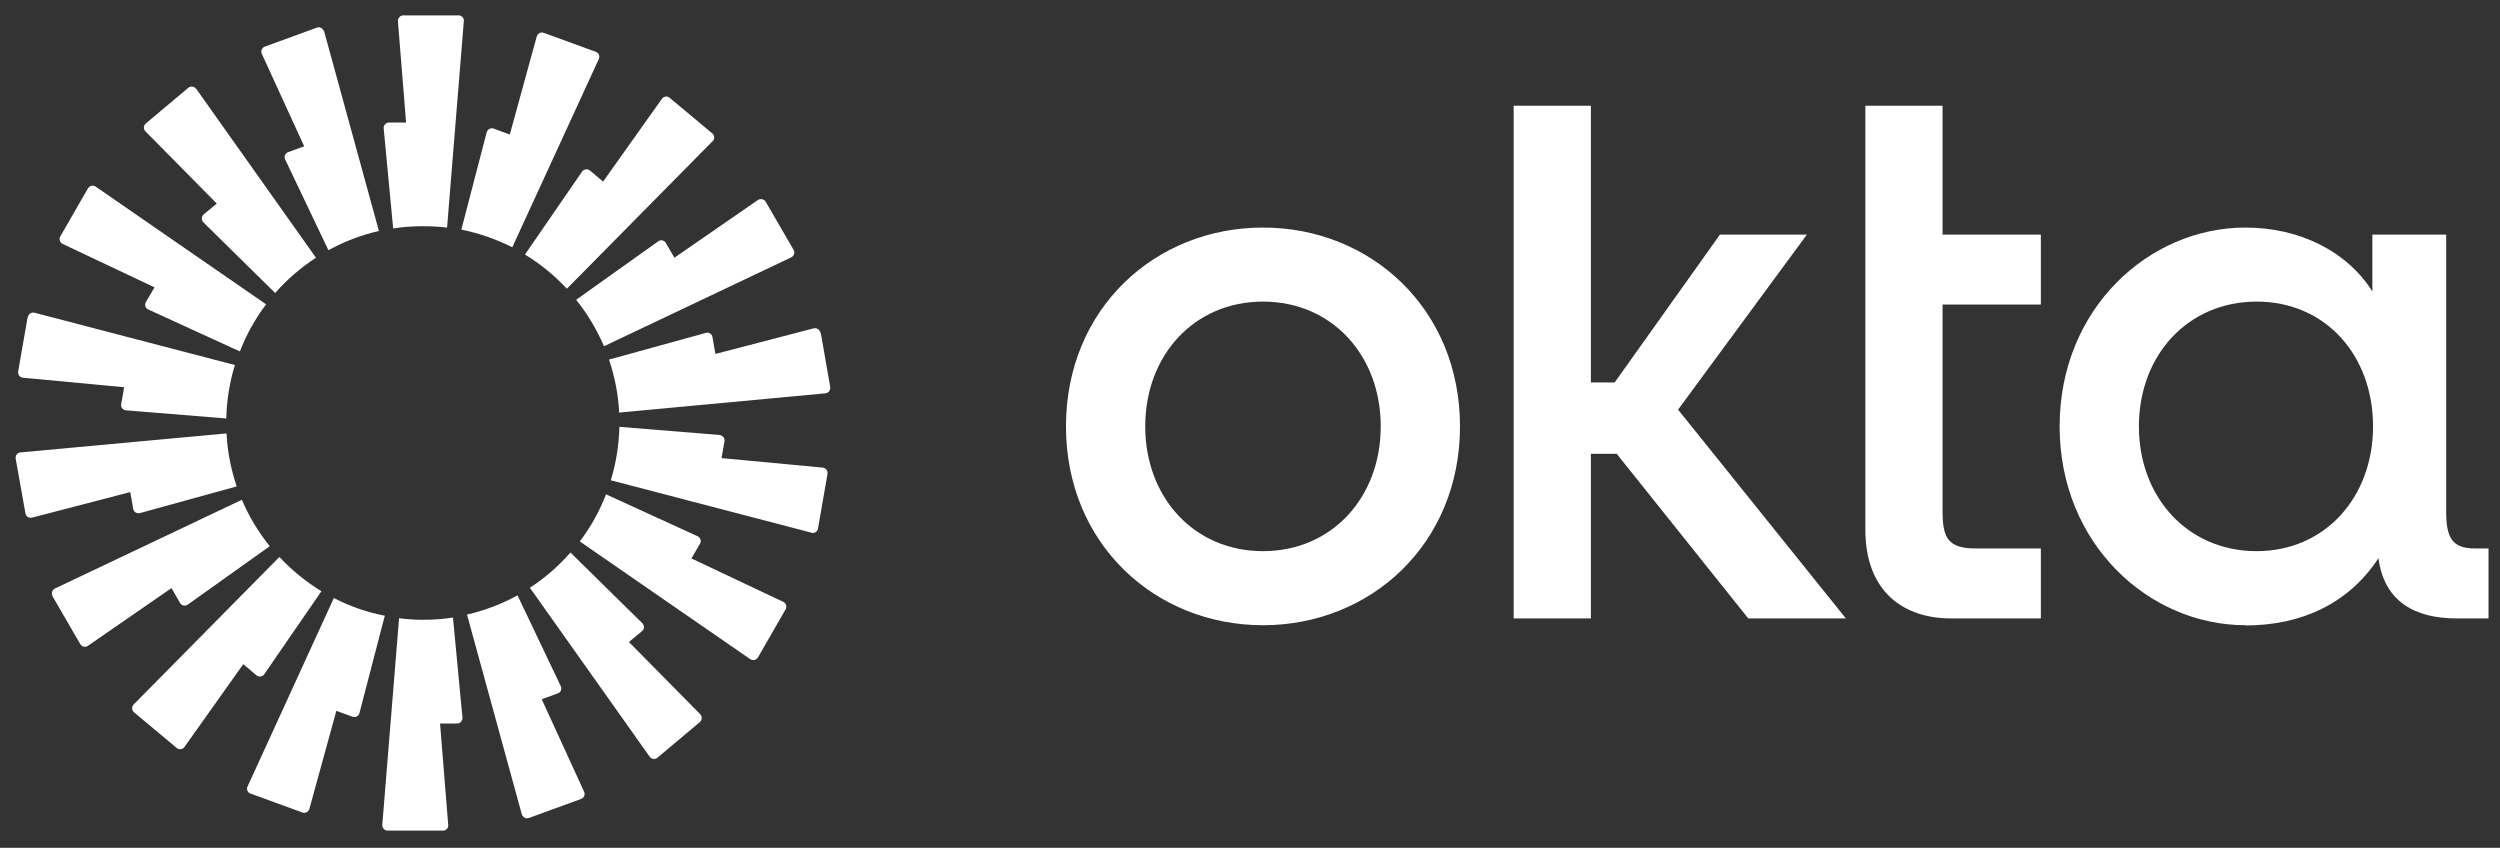
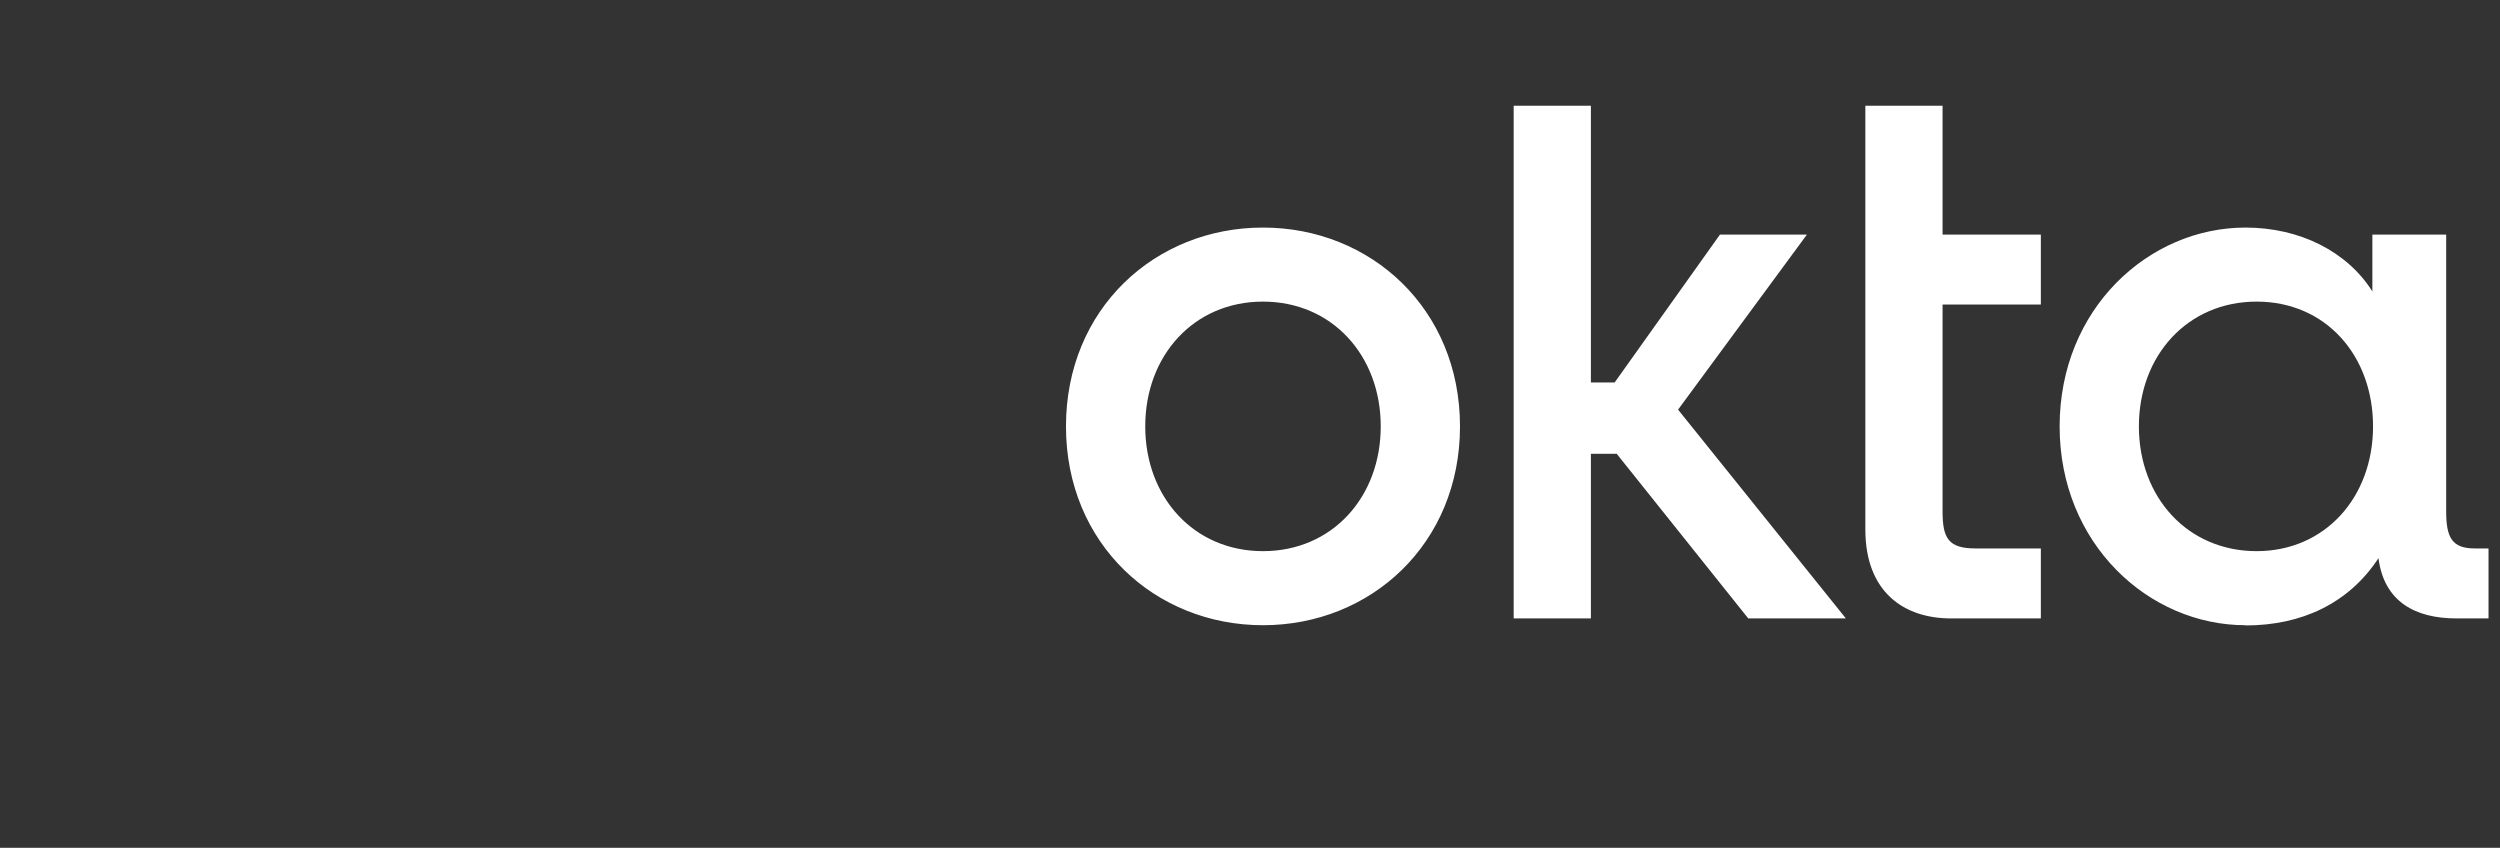
<svg xmlns="http://www.w3.org/2000/svg" width="115" height="39" viewBox="0 0 115 39" fill="none">
  <rect x="0" y="0" width="115" height="39" fill="#333333" stroke="none" />
  <path d="M103.806 25.353C100.629 25.353 98.389 22.874 98.389 19.614C98.389 16.353 100.629 13.874 103.806 13.874C106.983 13.874 109.16 16.353 109.16 19.614C109.16 22.874 106.952 25.353 103.806 25.353ZM103.295 28.77C105.858 28.77 108.035 27.77 109.41 25.676C109.67 27.708 111.139 28.447 112.993 28.447H114.472V25.228H113.837C112.785 25.228 112.524 24.718 112.524 23.52V10.791H109.129V13.405C107.972 11.572 105.795 10.468 103.295 10.468C98.837 10.468 94.743 14.208 94.743 19.614C94.743 25.02 98.847 28.76 103.295 28.76V28.77ZM85.806 24.353C85.806 27.249 87.597 28.447 89.743 28.447H93.879V25.228H90.868C89.618 25.228 89.358 24.749 89.358 23.52V14.01H93.879V10.791H89.358V4.864H85.806V24.353ZM69.629 28.447H73.181V20.874H74.368L80.42 28.447H84.91L77.191 18.843L83.118 10.791H79.118L74.274 17.593H73.181V4.864H69.629V28.447ZM58.097 10.468C53.129 10.468 49.035 14.208 49.035 19.614C49.035 25.02 53.139 28.76 58.097 28.76C63.056 28.76 67.16 25.02 67.16 19.614C67.16 14.208 63.056 10.468 58.097 10.468ZM58.097 25.353C54.92 25.353 52.681 22.874 52.681 19.614C52.681 16.353 54.92 13.874 58.097 13.874C61.274 13.874 63.514 16.353 63.514 19.614C63.514 22.874 61.274 25.353 58.097 25.353Z" fill="white" />
-   <path fill-rule="evenodd" clip-rule="evenodd" d="M21.336 0.968L20.565 10.468C20.201 10.427 19.836 10.406 19.461 10.406C18.992 10.406 18.534 10.437 18.086 10.51L17.649 5.906C17.638 5.76 17.753 5.635 17.899 5.635H18.68L18.305 0.979C18.295 0.833 18.409 0.708 18.545 0.708H21.097C21.242 0.708 21.357 0.833 21.336 0.979V0.968ZM14.899 1.437C14.857 1.302 14.711 1.218 14.576 1.271L12.18 2.146C12.045 2.198 11.982 2.354 12.045 2.479L13.992 6.729L13.253 7C13.117 7.052 13.055 7.208 13.117 7.333L15.107 11.51C15.826 11.114 16.607 10.812 17.43 10.625L14.909 1.437H14.899ZM9.024 4.083L14.534 11.854C13.836 12.312 13.201 12.854 12.659 13.479L9.357 10.229C9.253 10.125 9.263 9.958 9.367 9.864L9.972 9.364L6.69 6.041C6.586 5.937 6.597 5.771 6.711 5.677L8.659 4.041C8.774 3.948 8.93 3.968 9.013 4.083H9.024ZM4.399 8.583C4.284 8.5 4.117 8.541 4.045 8.666L2.774 10.875C2.701 11 2.753 11.156 2.878 11.218L7.107 13.218L6.711 13.896C6.638 14.021 6.69 14.187 6.826 14.239L11.034 16.166C11.336 15.385 11.742 14.656 12.242 14L4.399 8.583ZM1.284 14.583C1.305 14.437 1.451 14.354 1.586 14.385L10.805 16.791C10.565 17.573 10.43 18.395 10.409 19.25L5.795 18.875C5.649 18.864 5.545 18.729 5.576 18.583L5.711 17.812L1.055 17.375C0.909 17.364 0.815 17.229 0.836 17.083L1.274 14.573L1.284 14.583ZM0.94 20.812C0.795 20.823 0.701 20.958 0.722 21.104L1.17 23.614C1.19 23.76 1.336 23.843 1.472 23.812L5.992 22.635L6.128 23.406C6.149 23.552 6.295 23.635 6.43 23.604L10.888 22.375C10.628 21.604 10.461 20.781 10.42 19.937L0.93 20.812H0.94ZM2.42 27.416C2.347 27.291 2.399 27.135 2.524 27.073L11.128 22.989C11.451 23.76 11.888 24.479 12.409 25.125L8.638 27.812C8.524 27.895 8.357 27.864 8.284 27.739L7.888 27.052L4.045 29.708C3.93 29.791 3.763 29.75 3.69 29.625L2.409 27.416H2.42ZM12.847 25.625L6.149 32.406C6.045 32.51 6.055 32.677 6.17 32.77L8.128 34.406C8.242 34.5 8.399 34.479 8.482 34.364L11.19 30.552L11.795 31.062C11.909 31.156 12.076 31.135 12.159 31.01L14.784 27.198C14.076 26.76 13.42 26.229 12.857 25.625H12.847ZM11.524 36.51C11.388 36.458 11.326 36.302 11.388 36.177L15.357 27.51C16.086 27.885 16.878 28.166 17.701 28.323L16.534 32.802C16.503 32.937 16.347 33.02 16.211 32.968L15.472 32.698L14.232 37.208C14.19 37.343 14.045 37.427 13.909 37.375L11.513 36.5L11.524 36.51ZM18.357 28.437L17.586 37.937C17.576 38.083 17.69 38.208 17.826 38.208H20.378C20.524 38.208 20.638 38.083 20.617 37.937L20.242 33.281H21.024C21.17 33.281 21.284 33.156 21.274 33.01L20.836 28.406C20.388 28.479 19.93 28.51 19.461 28.51C19.086 28.51 18.722 28.489 18.357 28.437ZM27.544 2.718C27.607 2.583 27.544 2.437 27.409 2.385L25.013 1.51C24.878 1.458 24.732 1.541 24.69 1.677L23.451 6.187L22.711 5.916C22.576 5.864 22.43 5.948 22.388 6.083L21.222 10.562C22.055 10.729 22.836 11.01 23.565 11.375L27.544 2.718ZM32.774 6.5L26.076 13.281C25.513 12.677 24.867 12.146 24.149 11.708L26.774 7.896C26.857 7.781 27.024 7.75 27.138 7.843L27.742 8.354L30.451 4.541C30.534 4.427 30.701 4.406 30.805 4.5L32.763 6.135C32.878 6.229 32.878 6.396 32.784 6.5H32.774ZM36.399 11.833C36.534 11.771 36.576 11.614 36.503 11.489L35.222 9.281C35.149 9.156 34.982 9.125 34.867 9.198L31.024 11.854L30.628 11.177C30.555 11.052 30.388 11.01 30.274 11.104L26.503 13.791C27.024 14.437 27.451 15.156 27.784 15.927L36.388 11.843L36.399 11.833ZM37.753 15.291L38.19 17.802C38.211 17.948 38.117 18.073 37.972 18.093L28.482 18.979C28.44 18.125 28.274 17.312 28.013 16.541L32.472 15.312C32.607 15.271 32.753 15.364 32.774 15.51L32.909 16.281L37.43 15.104C37.565 15.073 37.711 15.156 37.732 15.302L37.753 15.291ZM37.326 24.51C37.461 24.541 37.607 24.458 37.628 24.312L38.065 21.802C38.086 21.656 37.992 21.531 37.847 21.51L33.19 21.073L33.326 20.302C33.347 20.156 33.253 20.031 33.107 20.01L28.492 19.635C28.472 20.489 28.336 21.312 28.097 22.093L37.315 24.5L37.326 24.51ZM34.867 30.239C34.794 30.364 34.628 30.395 34.513 30.323L26.67 24.906C27.17 24.25 27.576 23.52 27.878 22.739L32.086 24.666C32.222 24.729 32.274 24.885 32.201 25.01L31.805 25.687L36.034 27.687C36.159 27.75 36.211 27.906 36.138 28.031L34.867 30.239ZM24.378 27.041L29.888 34.812C29.972 34.927 30.138 34.948 30.242 34.854L32.19 33.218C32.305 33.125 32.305 32.958 32.211 32.854L28.93 29.531L29.534 29.031C29.649 28.937 29.649 28.77 29.545 28.666L26.242 25.416C25.69 26.041 25.065 26.593 24.367 27.041H24.378ZM24.326 37.625C24.19 37.677 24.045 37.593 24.003 37.458L21.482 28.27C22.305 28.083 23.086 27.781 23.805 27.385L25.795 31.562C25.857 31.698 25.795 31.854 25.659 31.895L24.92 32.166L26.867 36.416C26.93 36.552 26.867 36.698 26.732 36.75L24.336 37.625H24.326Z" fill="white" />
</svg>